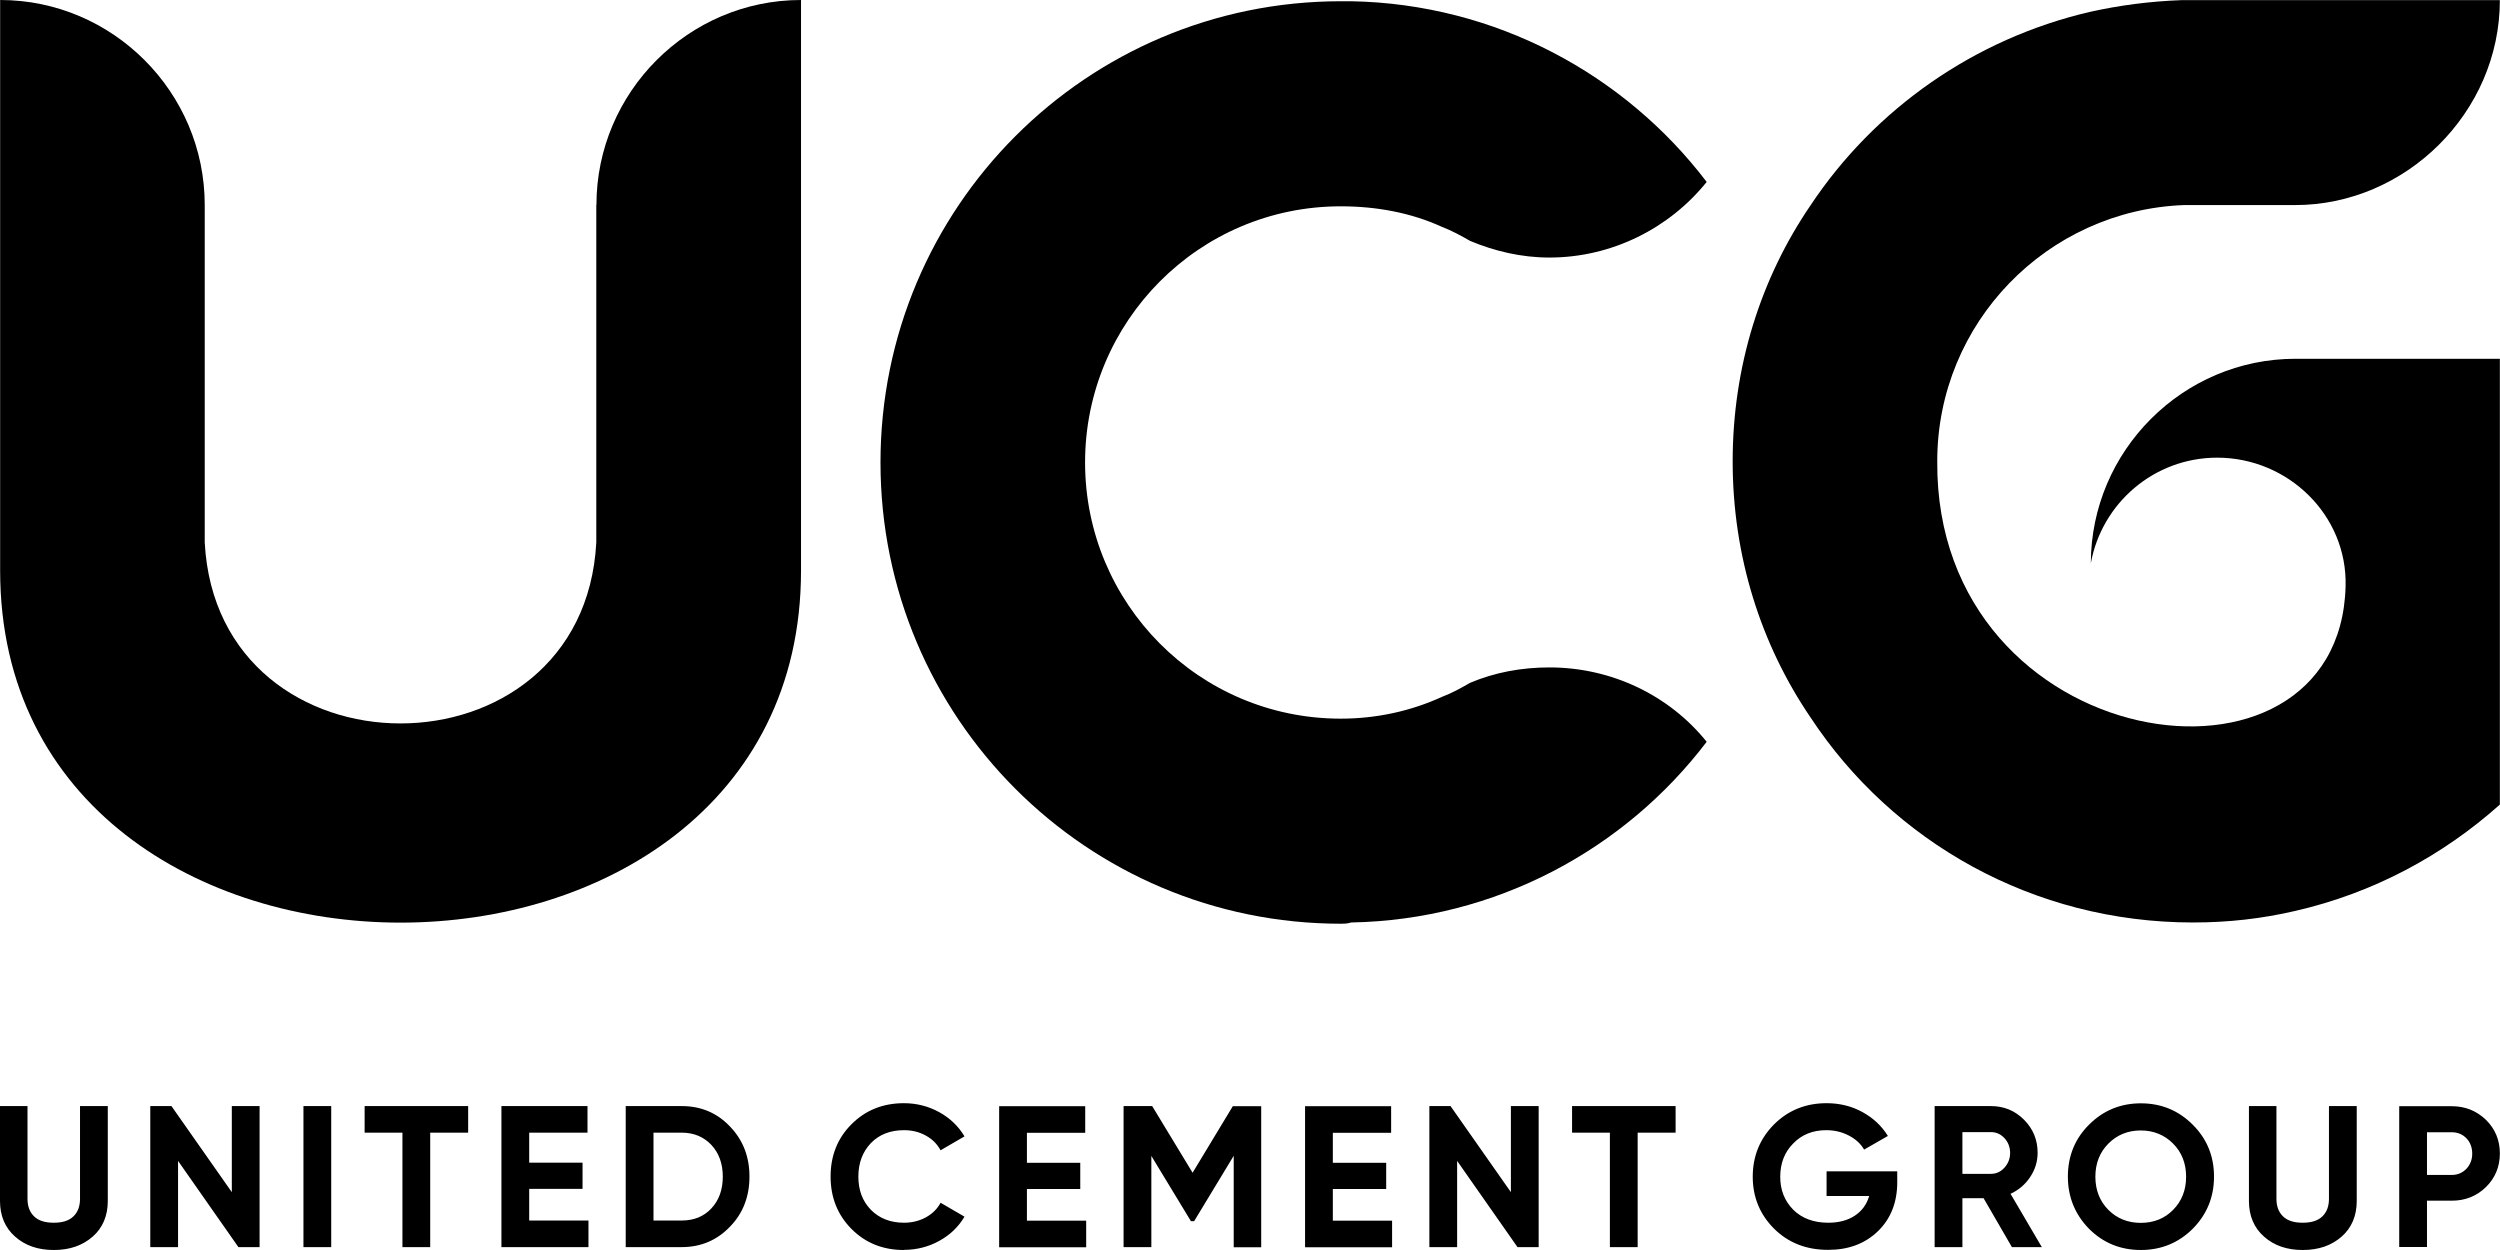
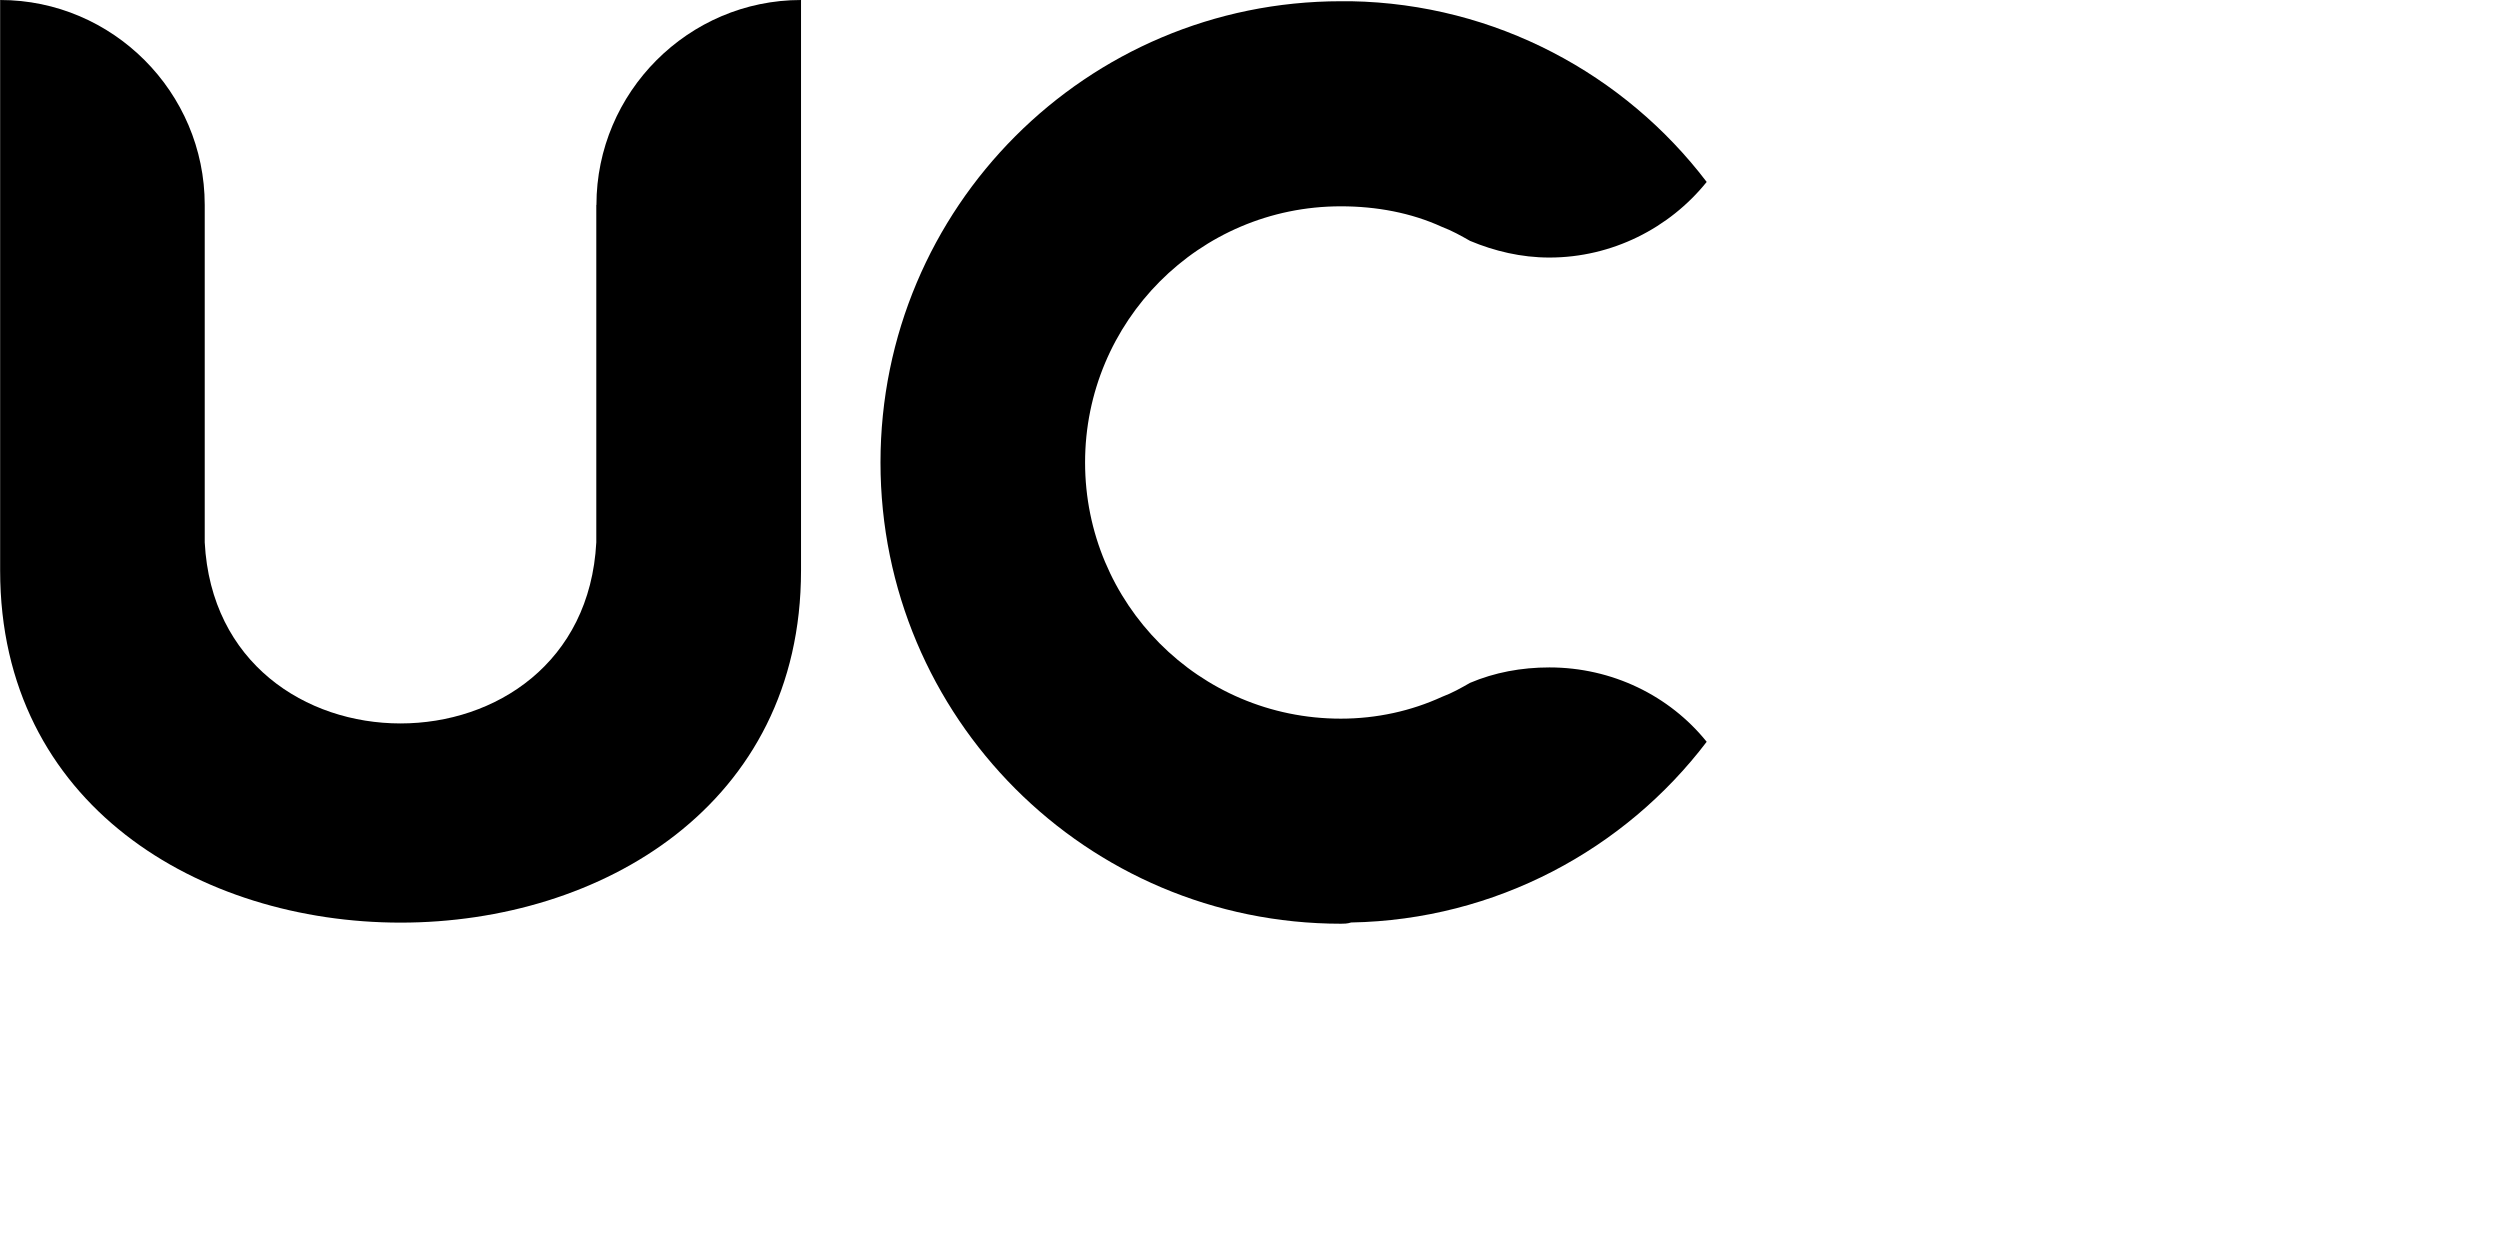
<svg xmlns="http://www.w3.org/2000/svg" width="320" height="160" viewBox="0 0 320 160" fill="none">
-   <path d="M320 45.923H293.813C279.417 45.923 267.643 57.699 267.626 72.102C269.016 64.416 275.721 58.581 283.799 58.581C292.88 58.581 300.483 65.95 300.236 75.046C299.48 104.345 247.669 96.871 247.968 59.039C247.968 41.322 262.047 26.902 279.558 26.249H293.795C307.874 26.249 319.982 14.438 319.982 0.018H279.223C275.123 0.176 271.374 0.67 267.608 1.498C252.72 4.936 239.943 13.962 231.759 26.267C225.371 35.61 221.781 46.928 221.781 59.057C221.781 71.186 225.389 82.503 231.759 91.847C242.231 107.748 260.252 118.078 280.702 118.078C285.277 118.078 289.536 117.585 293.795 116.598C303.774 114.306 312.626 109.546 319.982 102.988V45.923H320Z" fill="#00A651" style="fill:#00A651;fill:color(display-p3 0 0.651 0.318);fill-opacity:1;" />
  <path d="M198.321 85.43C194.714 85.43 191.282 86.082 188.167 87.404C187.023 88.056 185.879 88.709 184.559 89.202C180.635 91.001 176.217 91.988 171.624 91.988C153.444 91.988 138.89 77.232 138.89 59.198C138.89 41.163 153.462 26.408 171.624 26.408C176.2 26.408 180.635 27.237 184.559 29.035C185.862 29.529 187.023 30.181 188.167 30.833C191.282 32.138 194.714 32.966 198.321 32.966C206.347 32.966 213.703 29.194 218.455 23.288C207.983 9.52 191.44 0.494 172.944 0.159H171.642C139.066 0.159 112.703 26.567 112.703 59.198C112.703 91.829 139.066 118.237 171.642 118.237C171.976 118.237 172.469 118.237 172.944 118.078C191.44 117.744 207.983 108.735 218.455 94.949C213.703 89.044 206.347 85.43 198.321 85.43Z" fill="#00A651" style="fill:#00A651;fill:color(display-p3 0 0.651 0.318);fill-opacity:1;" />
  <path d="M76.326 26.232V69.423C74.707 100.326 27.824 100.326 26.205 69.423V26.232C26.205 11.794 14.414 0 0.018 0V73.037C0.018 133.116 102.531 133.116 102.531 73.037V0C88.118 0 76.344 11.811 76.344 26.232H76.326Z" fill="#00A651" style="fill:#00A651;fill:color(display-p3 0 0.651 0.318);fill-opacity:1;" />
-   <path d="M6.881 160C4.875 160 3.221 159.436 1.936 158.29C0.651 157.162 0 155.628 0 153.724V141.578H3.52V153.442C3.52 154.412 3.801 155.152 4.365 155.698C4.928 156.245 5.755 156.509 6.881 156.509C8.007 156.509 8.835 156.245 9.398 155.698C9.961 155.152 10.242 154.412 10.242 153.442V141.578H13.797V153.724C13.797 155.628 13.146 157.162 11.862 158.29C10.577 159.418 8.923 160 6.899 160H6.881ZM29.672 152.596V141.578H33.227V159.63H30.516L22.791 148.594V159.63H19.236V141.578H21.946L29.672 152.596ZM38.841 159.63V141.578H42.396V159.63H38.841ZM46.672 141.578H59.924V144.98H55.067V159.63H51.512V144.98H46.672V141.578ZM67.738 152.173V156.227H75.323V159.63H64.183V141.578H75.2V144.98H67.738V148.823H74.566V152.173H67.738ZM80.092 141.578H87.255C89.719 141.578 91.778 142.442 93.432 144.187C95.104 145.914 95.931 148.048 95.931 150.604C95.931 153.16 95.104 155.311 93.432 157.021C91.778 158.748 89.719 159.63 87.255 159.63H80.092V141.578ZM83.647 156.227H87.255C88.821 156.227 90.088 155.716 91.056 154.676C92.042 153.618 92.517 152.261 92.517 150.604C92.517 148.947 92.024 147.589 91.056 146.549C90.071 145.509 88.804 144.98 87.255 144.98H83.647V156.227ZM115.695 160C113.002 160 110.767 159.101 108.972 157.285C107.212 155.505 106.315 153.266 106.315 150.604C106.315 147.942 107.195 145.703 108.972 143.922C110.75 142.124 113.002 141.208 115.695 141.208C117.332 141.208 118.827 141.595 120.218 142.353C121.59 143.111 122.682 144.152 123.456 145.456L120.394 147.237C119.954 146.426 119.32 145.791 118.493 145.35C117.666 144.892 116.751 144.663 115.712 144.663C113.97 144.663 112.545 145.209 111.471 146.32C110.415 147.431 109.87 148.858 109.87 150.604C109.87 152.349 110.398 153.742 111.471 154.852C112.545 155.945 113.97 156.509 115.712 156.509C116.733 156.509 117.666 156.28 118.511 155.822C119.338 155.364 119.971 154.747 120.394 153.953L123.456 155.734C122.682 157.038 121.608 158.078 120.218 158.836C118.845 159.594 117.332 159.982 115.695 159.982V160ZM131.446 152.19V156.245H139.031V159.647H127.891V141.595H138.908V144.998H131.446V148.841H138.274V152.19H131.446ZM157.774 141.595H161.434V159.647H157.915V147.942L152.846 156.315H152.441L147.373 147.959V159.63H143.818V141.578H147.478L152.652 150.11L157.809 141.578L157.774 141.595ZM170.603 152.19V156.245H178.188V159.647H167.048V141.595H178.065V144.998H170.603V148.841H177.432V152.19H170.603ZM193.394 152.596V141.578H196.949V159.63H194.239L186.513 148.594V159.63H182.958V141.578H185.668L193.394 152.596ZM201.225 141.578H214.477V144.98H209.62V159.63H206.065V144.98H201.225V141.578ZM233.818 149.934H242.847V151.327C242.847 153.9 242.019 155.998 240.383 157.585C238.728 159.189 236.617 159.982 233.994 159.982C231.214 159.982 228.908 159.083 227.078 157.267C225.265 155.452 224.35 153.23 224.35 150.621C224.35 148.012 225.248 145.773 227.06 143.94C228.873 142.124 231.126 141.208 233.801 141.208C235.473 141.208 236.986 141.578 238.377 142.336C239.767 143.094 240.858 144.116 241.65 145.403L238.605 147.148C238.183 146.408 237.532 145.809 236.652 145.35C235.772 144.892 234.822 144.663 233.766 144.663C232.041 144.663 230.615 145.227 229.524 146.373C228.433 147.466 227.87 148.894 227.87 150.621C227.87 152.349 228.433 153.724 229.542 154.852C230.651 155.945 232.146 156.509 234.012 156.509C235.367 156.509 236.493 156.21 237.409 155.61C238.324 155.011 238.94 154.165 239.256 153.089H233.801V149.951L233.818 149.934ZM261.361 159.63H257.524L253.899 153.371H251.188V159.63H247.633V141.578H254.831C256.503 141.578 257.911 142.159 259.073 143.323C260.234 144.487 260.815 145.897 260.815 147.554C260.815 148.665 260.498 149.705 259.865 150.657C259.231 151.609 258.386 152.331 257.348 152.807L261.343 159.612L261.361 159.63ZM254.849 144.91H251.188V150.251H254.849C255.518 150.251 256.099 149.987 256.574 149.458C257.049 148.929 257.295 148.294 257.295 147.572C257.295 146.849 257.049 146.197 256.574 145.685C256.099 145.174 255.518 144.91 254.849 144.91ZM280.667 157.285C278.854 159.083 276.636 160 274.032 160C271.427 160 269.21 159.101 267.397 157.285C265.602 155.452 264.687 153.213 264.687 150.604C264.687 147.995 265.584 145.756 267.397 143.958C269.21 142.142 271.427 141.225 274.032 141.225C276.636 141.225 278.854 142.142 280.667 143.958C282.479 145.756 283.394 147.977 283.394 150.604C283.394 153.23 282.479 155.452 280.667 157.285ZM269.878 154.87C270.97 155.963 272.36 156.527 274.014 156.527C275.668 156.527 277.059 155.981 278.15 154.87C279.259 153.759 279.822 152.331 279.822 150.621C279.822 148.911 279.259 147.483 278.15 146.373C277.041 145.262 275.651 144.698 274.014 144.698C272.378 144.698 270.987 145.262 269.878 146.373C268.77 147.483 268.207 148.911 268.207 150.621C268.207 152.331 268.77 153.759 269.878 154.87ZM294.746 160C292.739 160 291.085 159.436 289.8 158.29C288.516 157.162 287.864 155.628 287.864 153.724V141.578H291.384V153.442C291.384 154.412 291.666 155.152 292.229 155.698C292.792 156.245 293.619 156.509 294.746 156.509C295.872 156.509 296.699 156.245 297.262 155.698C297.825 155.152 298.107 154.412 298.107 153.442V141.578H301.662V153.724C301.662 155.628 301.011 157.162 299.726 158.29C298.441 159.418 296.787 160 294.763 160H294.746ZM307.1 141.595H313.823C315.547 141.595 316.991 142.177 318.205 143.341C319.384 144.504 319.982 145.95 319.982 147.642C319.982 149.334 319.384 150.78 318.205 151.944C317.008 153.107 315.547 153.689 313.823 153.689H310.655V159.612H307.1V141.56V141.595ZM310.655 150.392H313.823C314.58 150.392 315.195 150.128 315.706 149.599C316.199 149.07 316.445 148.418 316.445 147.66C316.445 146.902 316.199 146.214 315.706 145.703C315.213 145.192 314.58 144.927 313.823 144.927H310.655V150.392Z" fill="#5A5E6D" style="fill:#5A5E6D;fill:color(display-p3 0.353 0.369 0.427);fill-opacity:1;" />
</svg>